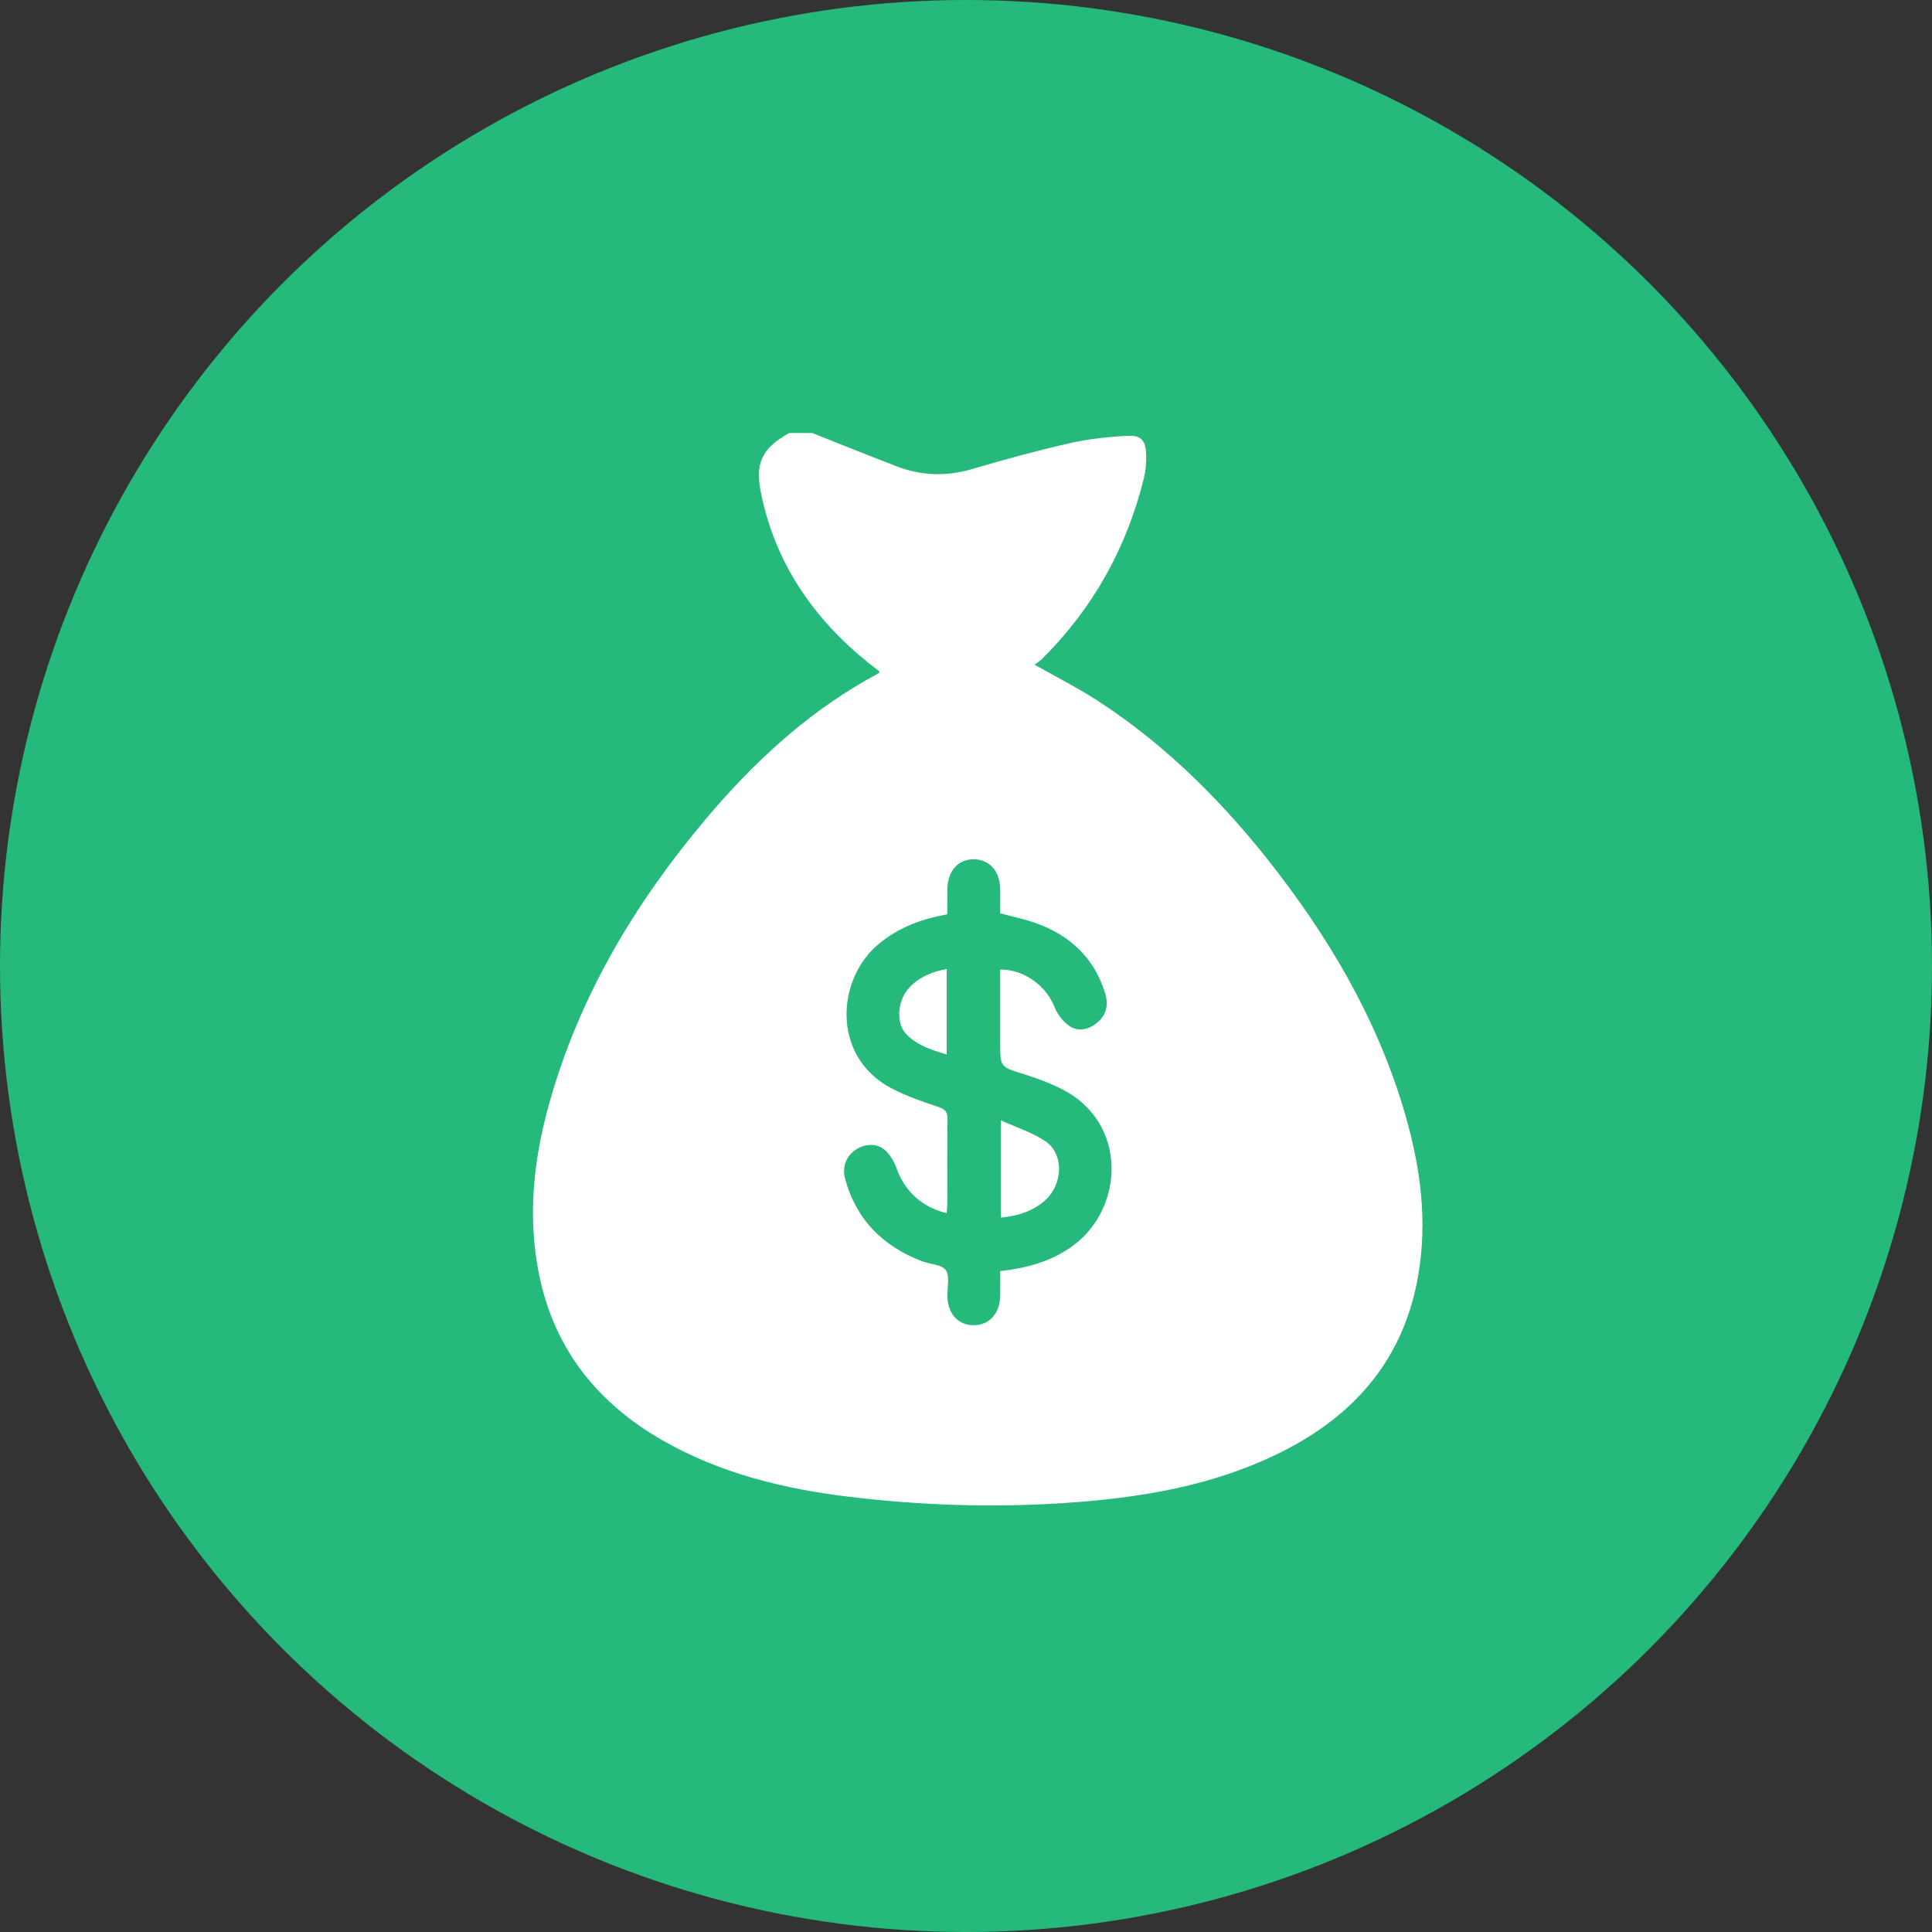
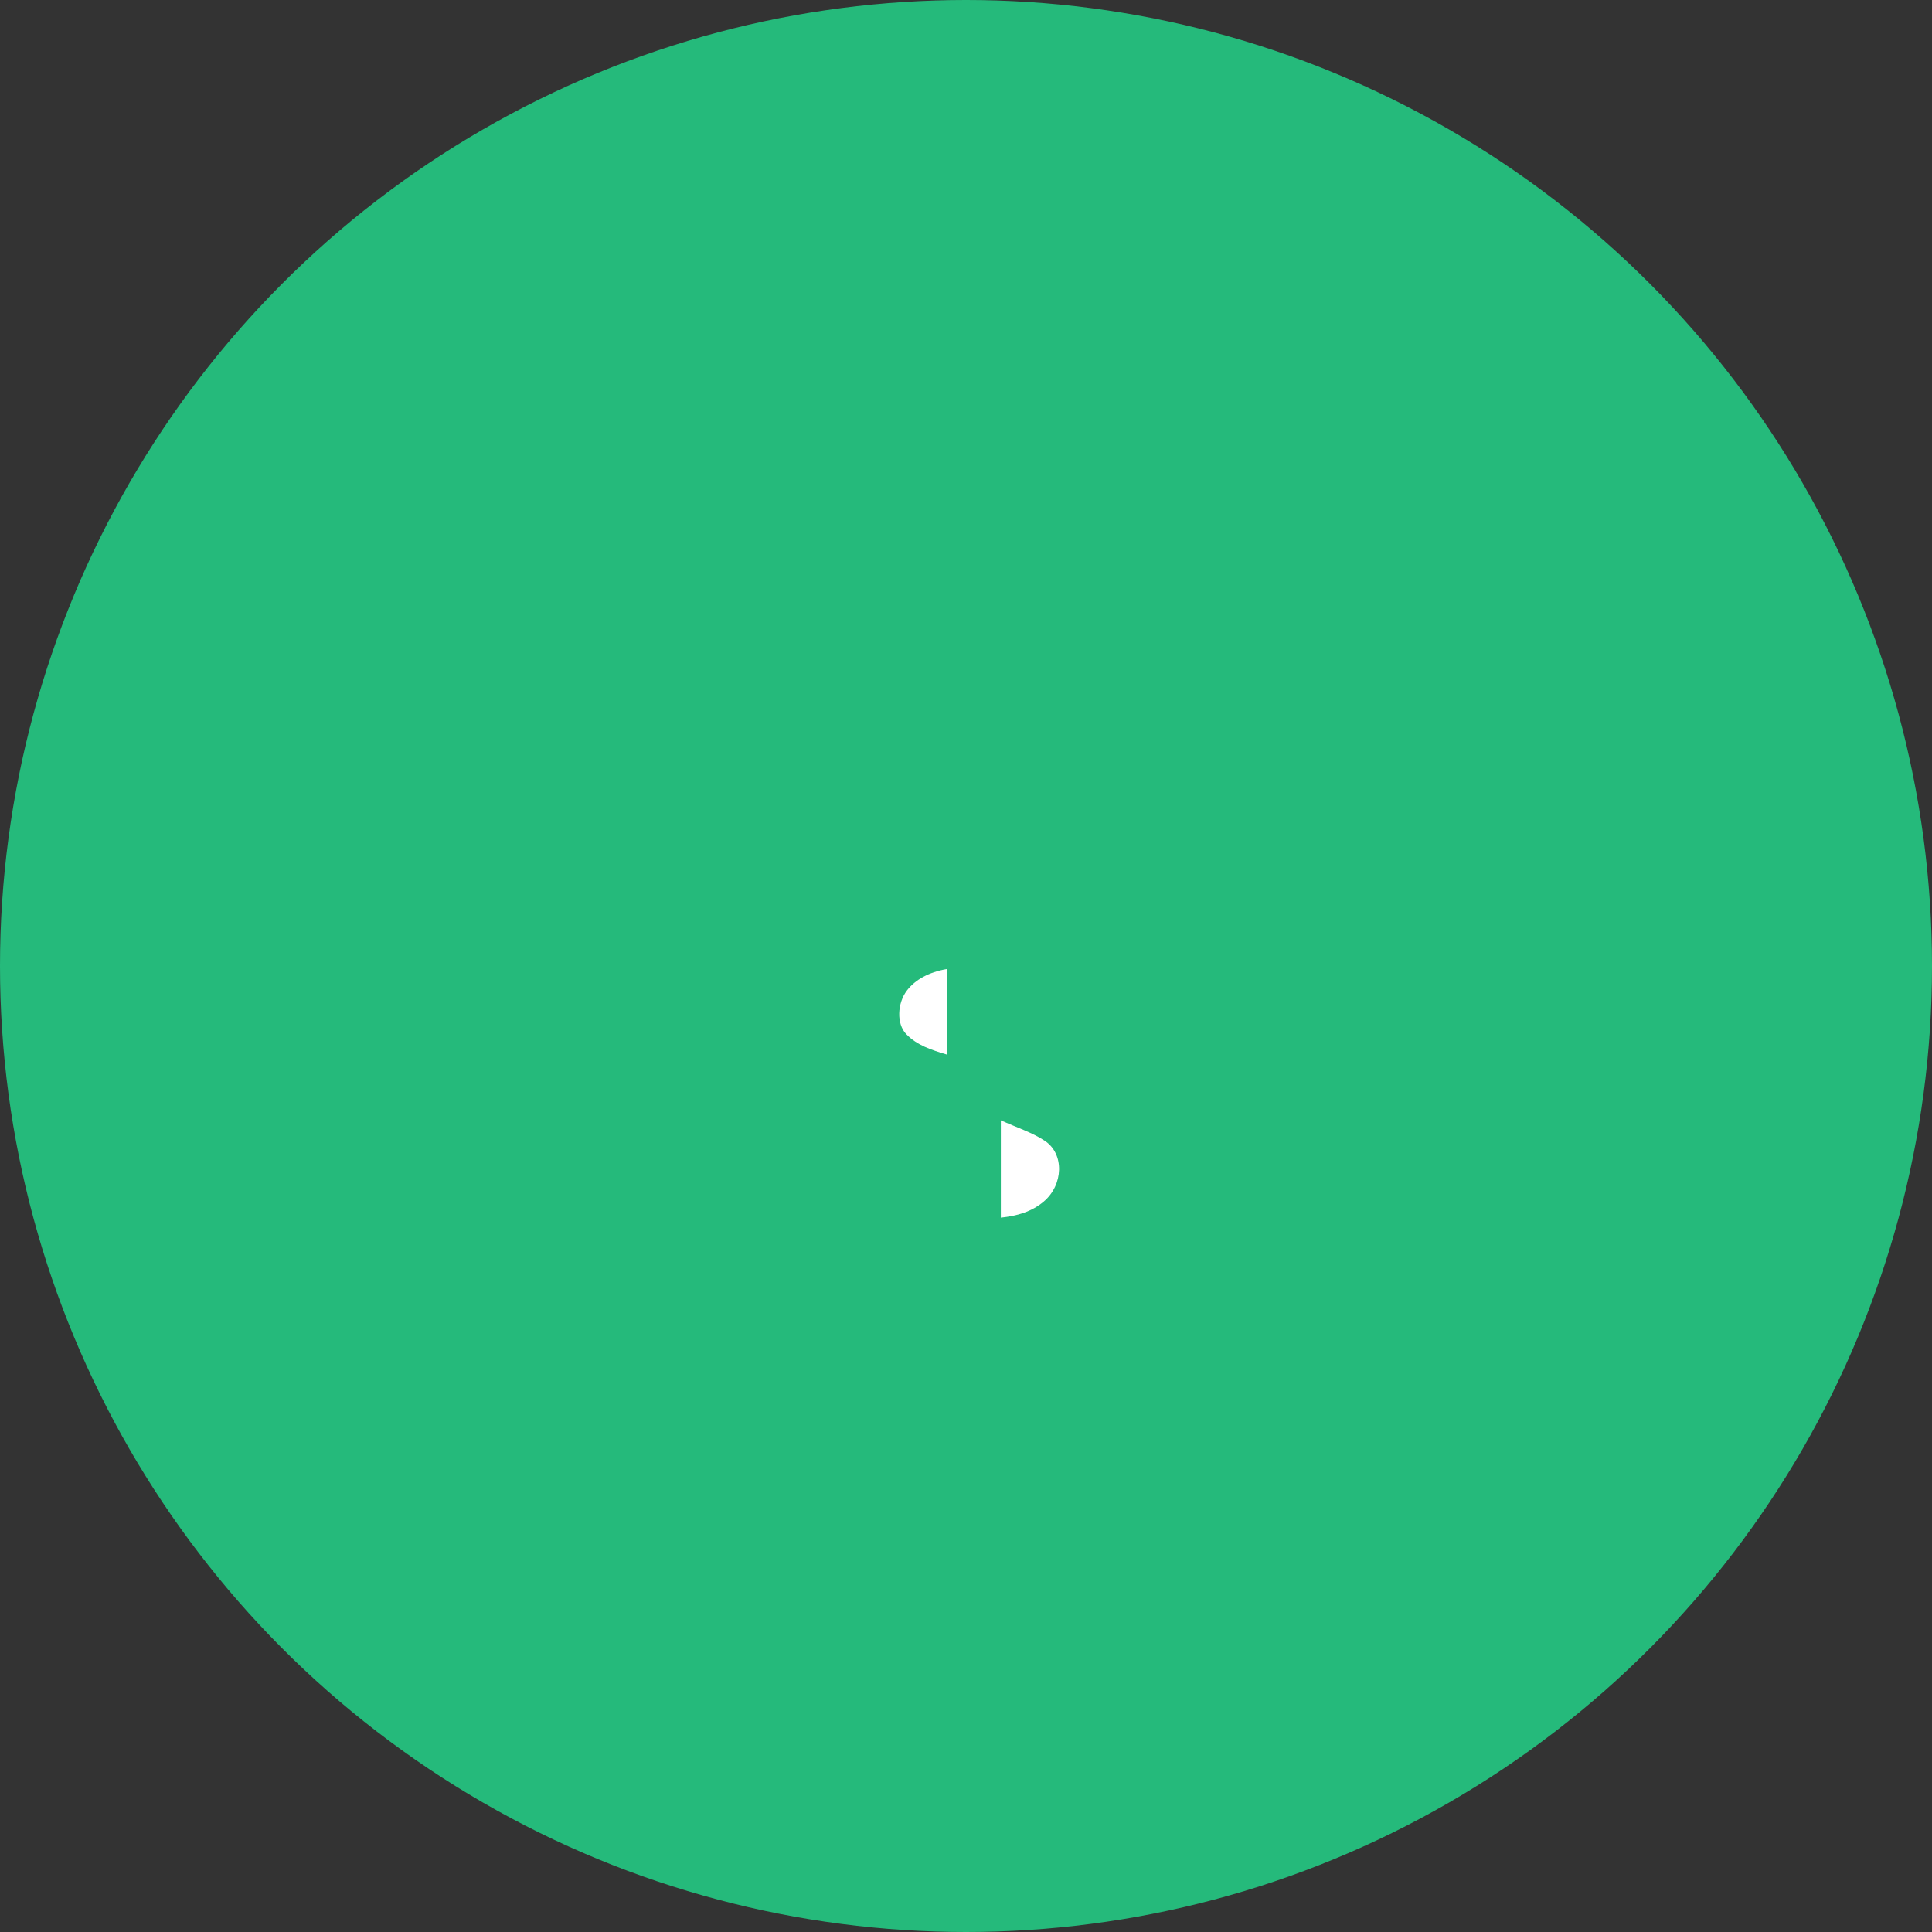
<svg xmlns="http://www.w3.org/2000/svg" width="58" height="58" viewBox="0 0 58 58" fill="none">
  <rect x="0" y="0" width="58" height="58" fill="#333333" stroke="none" />
  <circle cx="29" cy="29" r="29" fill="#25BA7B" />
-   <path d="M23.692 13H24.384C25.226 13.333 26.067 13.672 26.914 13.998C27.65 14.281 28.393 14.311 29.159 14.088C30.133 13.803 31.112 13.533 32.101 13.308C32.667 13.178 33.256 13.115 33.838 13.084C34.264 13.061 34.395 13.223 34.408 13.654C34.416 13.881 34.397 14.118 34.344 14.339C33.832 16.43 32.823 18.247 31.295 19.77C31.222 19.843 31.131 19.897 31.057 19.954C31.718 20.328 32.352 20.647 32.945 21.032C35.079 22.416 36.838 24.203 38.376 26.212C40.127 28.501 41.523 30.978 42.275 33.781C42.698 35.357 42.858 36.954 42.523 38.568C42.035 40.914 40.6 42.515 38.504 43.572C36.435 44.616 34.2 44.975 31.919 45.124C29.77 45.265 27.625 45.191 25.489 44.934C23.534 44.699 21.639 44.236 19.908 43.251C17.953 42.136 16.65 40.524 16.189 38.289C15.825 36.523 16.018 34.786 16.503 33.073C17.406 29.884 19.066 27.107 21.187 24.59C22.566 22.955 24.111 21.504 25.98 20.432C26.121 20.351 26.265 20.274 26.399 20.2C26.39 20.16 26.391 20.146 26.385 20.141C26.278 20.058 26.167 19.979 26.062 19.894C24.423 18.568 23.282 16.919 22.851 14.831C22.654 13.891 22.879 13.455 23.692 13ZM30.026 38.16C30.85 38.065 31.588 37.862 32.23 37.383C33.751 36.251 33.859 33.707 31.888 32.701C31.518 32.511 31.121 32.367 30.724 32.242C30.03 32.026 30.026 32.04 30.026 31.298V29.106C30.742 29.103 31.397 29.584 31.652 30.22C31.739 30.437 31.901 30.66 32.09 30.792C32.363 30.983 32.677 30.917 32.934 30.705C33.228 30.464 33.282 30.144 33.171 29.795C32.839 28.749 32.12 28.08 31.106 27.716C30.765 27.593 30.406 27.521 30.026 27.419C30.026 27.179 30.03 26.929 30.026 26.68C30.016 26.153 29.705 25.804 29.246 25.796C28.772 25.788 28.454 26.133 28.441 26.681C28.435 26.931 28.44 27.182 28.44 27.446C28.308 27.475 28.197 27.498 28.086 27.523C27.463 27.662 26.899 27.917 26.4 28.321C25.108 29.368 24.948 31.709 26.751 32.666C27.199 32.904 27.69 33.07 28.174 33.232C28.382 33.302 28.448 33.386 28.445 33.6C28.433 34.448 28.441 35.297 28.439 36.146C28.439 36.235 28.425 36.325 28.417 36.418C27.682 36.245 27.166 35.764 26.921 35.087C26.849 34.888 26.736 34.683 26.584 34.541C26.337 34.31 25.965 34.326 25.681 34.52C25.407 34.706 25.276 35.035 25.367 35.374C25.699 36.613 26.505 37.416 27.686 37.866C27.928 37.958 28.281 37.962 28.394 38.133C28.522 38.324 28.432 38.658 28.441 38.929C28.458 39.441 28.762 39.776 29.213 39.784C29.679 39.792 30.006 39.456 30.025 38.934C30.035 38.685 30.027 38.436 30.027 38.16H30.026Z" fill="white" />
  <path d="M30.046 36.554V33.633C30.514 33.846 30.977 33.992 31.365 34.248C31.96 34.639 31.923 35.574 31.334 36.071C30.97 36.379 30.532 36.503 30.046 36.554Z" fill="white" />
  <path d="M28.42 29.092V31.657C27.964 31.519 27.53 31.384 27.204 31.043C26.911 30.737 26.934 30.119 27.228 29.734C27.474 29.412 27.89 29.182 28.42 29.092Z" fill="white" />
</svg>